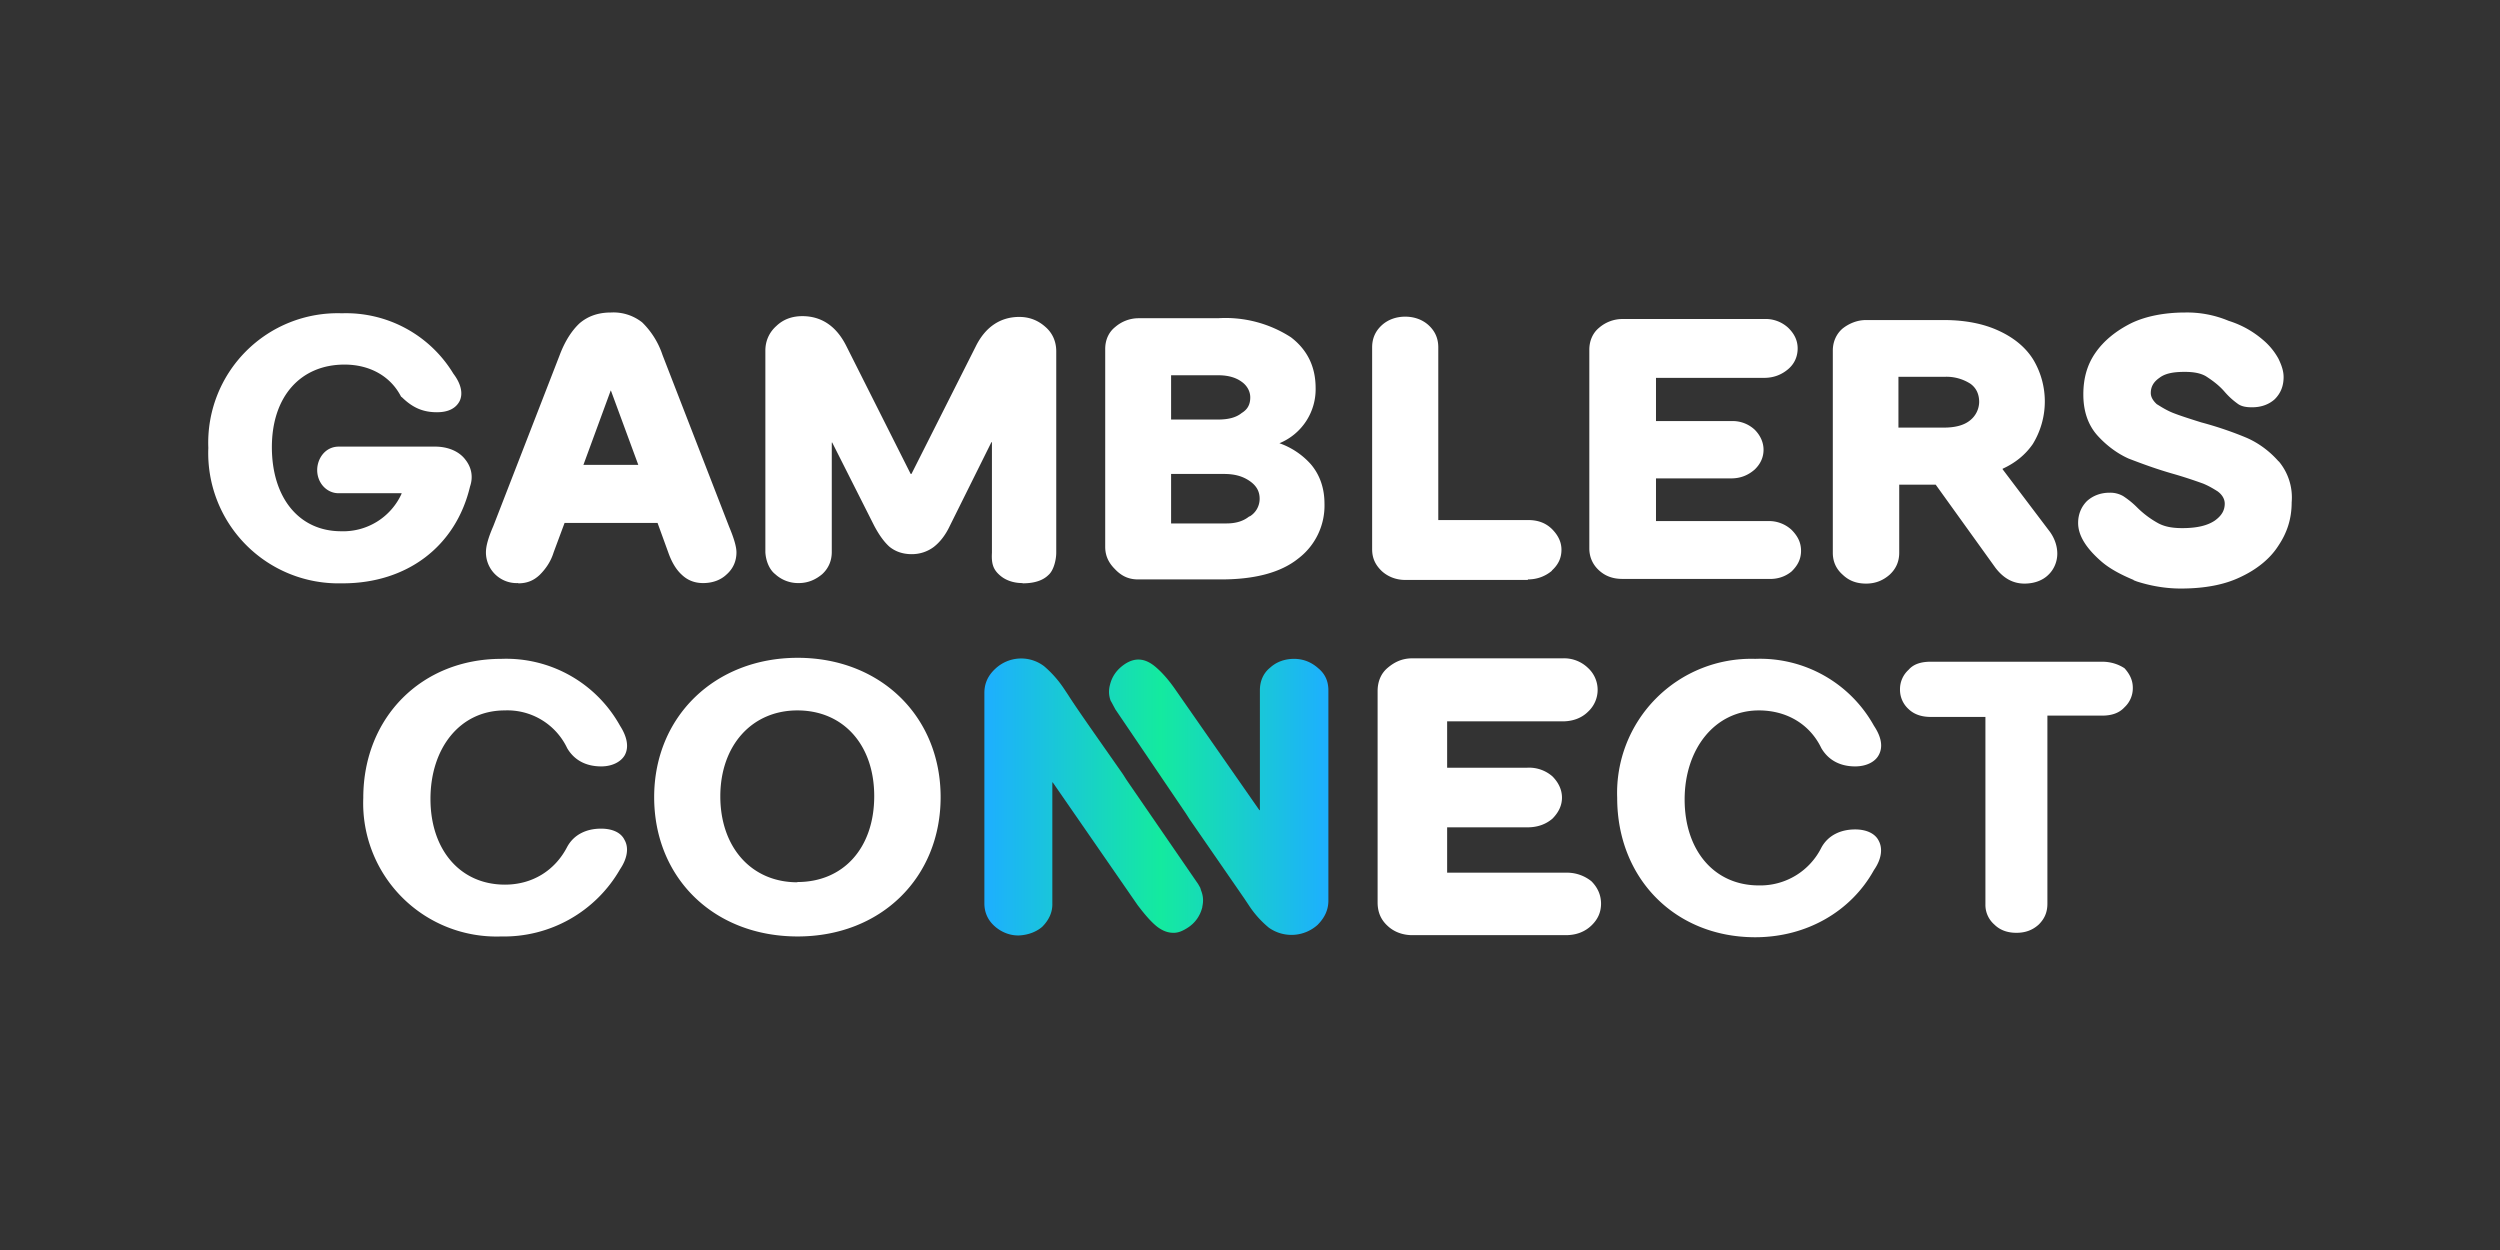
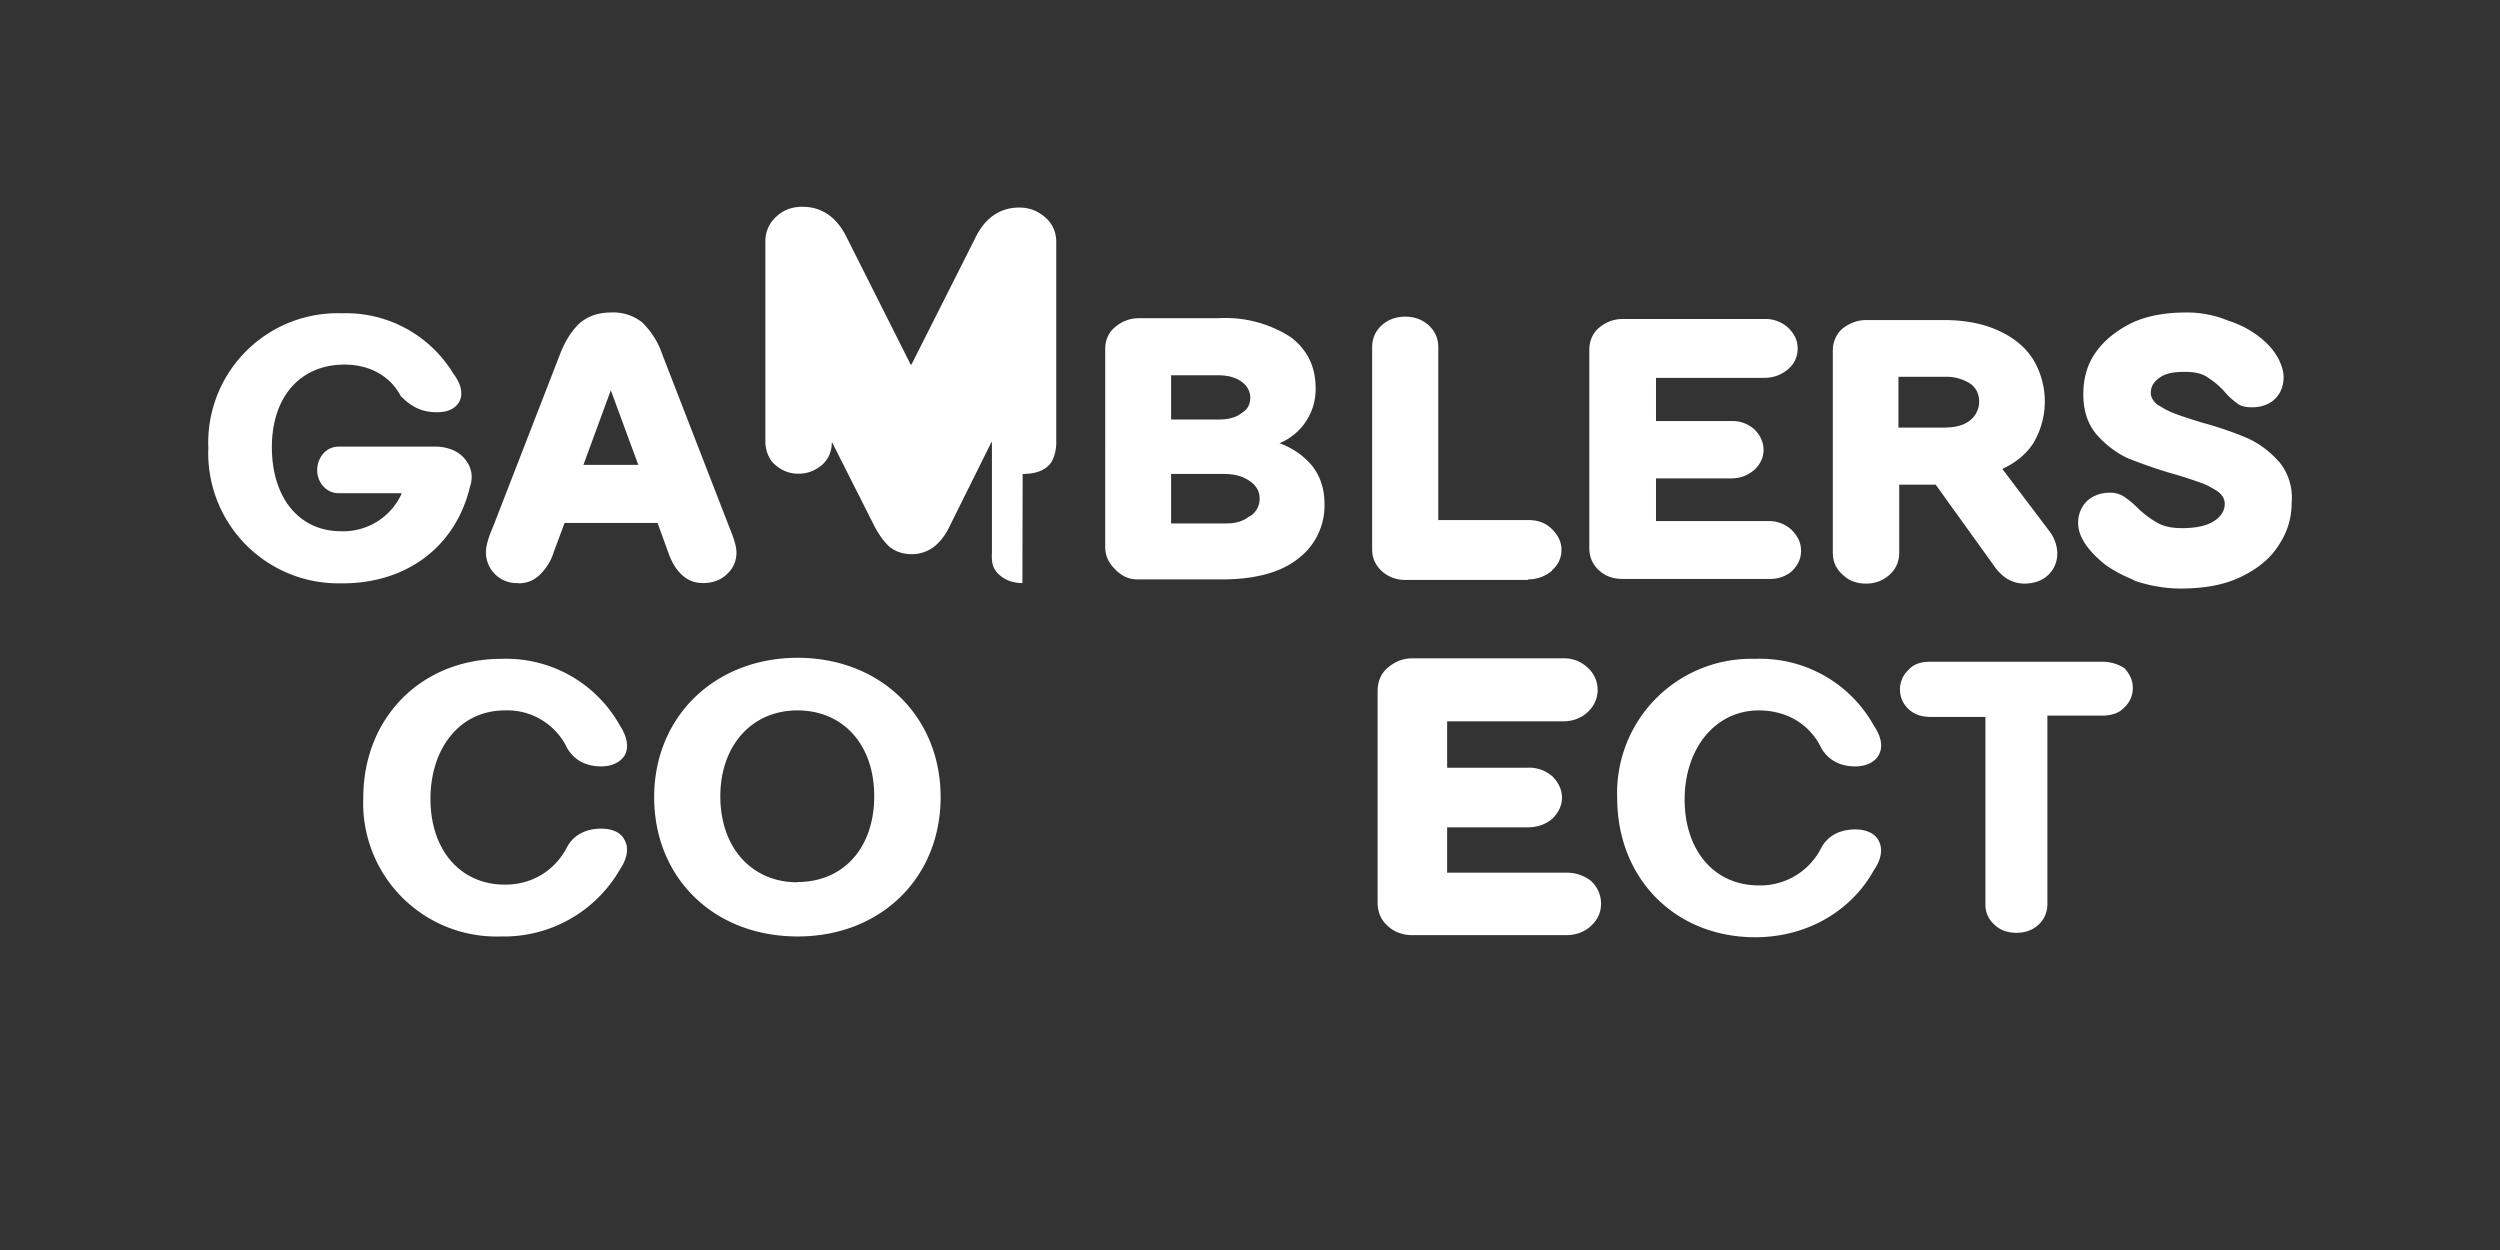
<svg xmlns="http://www.w3.org/2000/svg" width="96" height="48" viewBox="0 0 96 48" fill="none">
  <rect x="0" y="0" width="96" height="48" fill="#333333" stroke="none" />
-   <path d="M50.62 25.66c.28.23.39.52.39.85v8.07c0 .37-.15.67-.42.94a1.5 1.5 0 0 1-1.87.1c-.24-.2-.52-.48-.76-.85l-.18-.27-2.1-3.04-.14-.22-2.71-4-.15-.28-.03-.05a.97.97 0 0 1-.03-.6c.08-.34.27-.6.56-.8.4-.27.78-.24 1.17.08.24.2.48.46.75.84l3.26 4.68h.02V26.5c0-.34.13-.65.39-.86.24-.22.56-.34.92-.34.35 0 .66.12.93.36Zm-4.53 8.43-.08-.14-2.75-4-.14-.22c-.9-1.29-1.76-2.5-2.1-3.04l-.18-.27a4.11 4.11 0 0 0-.75-.84 1.45 1.45 0 0 0-1.87.1c-.28.26-.42.56-.42.93v8.08c0 .3.1.55.27.75.26.3.66.5 1.08.48.34-.02.65-.14.87-.33.24-.24.39-.53.39-.86v-4.68s0-.02.02 0l3.25 4.7c.28.37.52.65.76.84.23.17.42.23.63.23.18 0 .34-.07.53-.19.3-.19.49-.47.57-.8v-.02c.05-.23.03-.42-.05-.62l-.03-.1Z" fill="url(#paint0_linear_55138_166225)" />
-   <path fill-rule="evenodd" clip-rule="evenodd" d="M19.9 22.4c.33 0 .59-.1.83-.33.22-.22.42-.5.53-.86l.42-1.13h3.57l.41 1.13c.13.37.3.66.52.86.24.23.52.32.82.32.37 0 .68-.12.9-.33.25-.22.38-.51.38-.85 0-.22-.1-.55-.28-.98l-2.56-6.6a3.13 3.13 0 0 0-.78-1.25 1.78 1.78 0 0 0-1.2-.38c-.49 0-.88.14-1.2.41-.29.27-.56.67-.77 1.23l-2.55 6.57c-.2.46-.28.77-.28 1a1.18 1.18 0 0 0 1.24 1.18Zm2.5-4.54L23.45 15h.01l1.05 2.85h-2.1Zm-4.35.82c.13-.38.05-.74-.18-1.03-.24-.32-.67-.5-1.16-.5h-3.7c-.53 0-.83.47-.83.9 0 .5.37.89.82.89h2.42v.02a2.46 2.46 0 0 1-2.32 1.44c-1.62 0-2.66-1.29-2.66-3.23S11.54 14 13.23 14c.95 0 1.76.43 2.17 1.23l.04.03c.42.41.82.57 1.34.57.42 0 .72-.14.87-.43.14-.29.05-.67-.24-1.05a4.82 4.82 0 0 0-4.28-2.32A4.97 4.97 0 0 0 8 17.2a5 5 0 0 0 5.1 5.2h.06c2.45 0 4.34-1.4 4.89-3.72Zm21.21 3.71c-.33 0-.66-.1-.9-.33-.24-.22-.29-.46-.27-.83v-4.25h-.02l-1.6 3.22c-.17.36-.38.62-.61.8-.24.18-.53.28-.85.28-.34 0-.63-.1-.86-.29-.21-.19-.4-.46-.58-.8L31.96 17c0-.02-.02 0-.02 0v4.2c0 .34-.13.63-.37.85-.24.2-.53.34-.9.34a1.3 1.3 0 0 1-.9-.34c-.22-.17-.36-.5-.38-.84v-7.75c0-.37.15-.7.42-.94.27-.26.61-.38 1-.38.73 0 1.3.38 1.68 1.13l2.48 4.93H35l2.47-4.9c.37-.75.95-1.13 1.67-1.13.4 0 .73.14 1 .38.28.24.42.57.42.94v7.73c0 .28-.1.69-.3.86-.2.2-.52.32-.99.32Zm4.46-.14h3.17c1.31 0 2.3-.27 2.96-.8a2.55 2.55 0 0 0 1.01-2.11c0-.58-.17-1.1-.53-1.52a2.91 2.91 0 0 0-1.2-.8 2.24 2.24 0 0 0 1.39-2.12c0-.82-.32-1.47-.95-1.95a4.63 4.63 0 0 0-2.8-.73h-3.05c-.34 0-.66.13-.9.34-.25.2-.38.5-.38.84V21c0 .34.13.61.37.85.28.3.57.4.9.4Zm1.25-6.14v-1.7h1.81c.39 0 .68.09.9.25.2.14.33.36.33.6 0 .27-.1.46-.33.6-.22.18-.53.25-.9.25h-1.8Zm3 3.72c-.22.18-.51.27-.87.27h-2.13v-1.9H47c.42 0 .73.09 1 .28.24.17.37.38.37.67a.79.79 0 0 1-.38.68Zm11.62 2.09c-.24.2-.55.33-.92.33v.02h-4.71c-.34 0-.66-.12-.9-.34-.25-.24-.37-.5-.37-.84v-7.75c0-.34.12-.62.37-.85.24-.22.56-.33.9-.33.34 0 .66.11.9.33.25.23.37.51.37.85v6.63h3.44c.39 0 .68.11.92.34.24.24.37.5.37.8 0 .33-.13.58-.37.8Zm9.2.03c.24-.23.37-.48.37-.8 0-.32-.13-.57-.37-.81a1.28 1.28 0 0 0-.92-.33h-4.28v-1.64h2.89c.37 0 .66-.13.9-.34.23-.22.34-.48.34-.76 0-.29-.13-.56-.34-.77a1.24 1.24 0 0 0-.9-.33h-2.89v-1.66h4.15c.37 0 .67-.12.92-.33.24-.2.37-.48.37-.8 0-.31-.13-.57-.37-.8a1.28 1.28 0 0 0-.92-.33H62.3c-.34 0-.66.13-.9.34-.24.2-.37.5-.37.84v7.63c0 .33.13.62.37.84.24.22.53.33.9.33h5.57c.37.02.67-.08.92-.28Zm8.95.46c-.44 0-.8-.2-1.11-.6l-2.3-3.2h-1.4v2.62c0 .34-.13.62-.37.84-.24.21-.53.34-.9.34s-.66-.11-.9-.34c-.25-.22-.38-.5-.38-.84v-7.77c0-.33.13-.63.37-.84.25-.2.57-.33.9-.33h3c.81 0 1.52.14 2.1.41.59.27 1.05.65 1.34 1.13a3.13 3.13 0 0 1-.03 3.22c-.29.42-.68.73-1.16.95v.02l1.77 2.34c.2.25.33.57.33.9 0 .3-.12.6-.34.81-.21.21-.53.34-.92.34Zm-3.1-5.99c.42 0 .76-.08 1-.27a.92.92 0 0 0 .36-.71c0-.29-.1-.53-.33-.7a1.7 1.7 0 0 0-1.01-.27H72.9v1.95h1.74Zm12.86 1.3c-.34-.39-.76-.7-1.21-.9-.45-.19-1.05-.41-1.76-.6-.48-.15-.85-.27-1.1-.37-.22-.09-.4-.2-.56-.3l-.05-.03c-.14-.13-.23-.27-.23-.43 0-.23.1-.42.33-.58.22-.17.53-.23.97-.23.32 0 .6.04.82.17.2.13.48.32.72.6.2.23.38.37.52.47.15.1.34.12.53.12.37 0 .66-.12.87-.31.23-.23.34-.51.34-.85 0-.24-.08-.46-.2-.71a2.53 2.53 0 0 0-.57-.7c-.37-.32-.8-.58-1.34-.75a4.12 4.12 0 0 0-1.66-.32c-.8 0-1.52.14-2.08.41-.58.29-1.05.67-1.37 1.13-.33.47-.47 1-.47 1.61 0 .62.17 1.15.53 1.56.34.38.76.7 1.21.9.47.18 1.05.4 1.76.6.48.14.85.27 1.1.36.22.09.4.2.56.3l.05.04c.14.12.22.27.22.43 0 .27-.13.47-.38.65-.28.19-.68.29-1.25.29-.37 0-.66-.05-.91-.18a3.6 3.6 0 0 1-.83-.62c-.2-.2-.38-.33-.53-.43a1 1 0 0 0-.52-.13c-.37 0-.66.13-.87.32-.22.22-.34.51-.34.84 0 .48.3.96.88 1.47.33.29.77.52 1.25.72v.01l.13.05c.53.17 1.1.27 1.68.27.9 0 1.66-.14 2.27-.43.63-.29 1.15-.7 1.47-1.2.34-.5.52-1.04.52-1.68a2.16 2.16 0 0 0-.5-1.58ZM21.78 28.73a2.54 2.54 0 0 0-2.4-1.45c-1.72 0-2.85 1.45-2.85 3.4 0 1.94 1.13 3.29 2.86 3.29 1.05 0 1.92-.54 2.39-1.45.25-.46.72-.7 1.3-.7.42 0 .76.14.9.43.17.29.12.7-.17 1.13a5.14 5.14 0 0 1-4.57 2.58 5.12 5.12 0 0 1-5.29-5.32c0-3.1 2.25-5.34 5.3-5.34a5 5 0 0 1 4.56 2.57c.27.42.35.82.18 1.13-.15.26-.49.43-.9.43-.59 0-1.04-.24-1.31-.7Zm45.76-1.45c1.07 0 1.96.53 2.4 1.45.27.46.72.7 1.3.7.42 0 .76-.17.9-.43.18-.32.1-.71-.18-1.13a5 5 0 0 0-4.56-2.57 5.15 5.15 0 0 0-5.3 5.34c0 3.1 2.23 5.35 5.3 5.35 1.97 0 3.68-.99 4.56-2.58.3-.43.34-.84.18-1.13-.14-.28-.48-.43-.9-.43-.58 0-1.05.24-1.3.7a2.62 2.62 0 0 1-2.4 1.45c-1.72 0-2.85-1.35-2.85-3.3 0-1.94 1.16-3.42 2.85-3.42Zm-42.42 3.33c0-3.1 2.34-5.35 5.51-5.35 3.18 0 5.49 2.25 5.49 5.35 0 3.1-2.3 5.35-5.49 5.35-3.22 0-5.51-2.25-5.51-5.35Zm5.5 3.26c1.76 0 2.95-1.3 2.95-3.3 0-1.96-1.18-3.29-2.95-3.29-1.76 0-2.96 1.36-2.96 3.3 0 1.94 1.18 3.3 2.96 3.3Zm29.54-.36h-4.59v-1.74h3.08c.4 0 .71-.12.96-.33.24-.24.37-.51.37-.81 0-.3-.13-.58-.37-.82a1.36 1.36 0 0 0-.96-.33h-3.08v-1.78h4.44c.39 0 .73-.13.97-.37a1.14 1.14 0 0 0 0-1.68 1.32 1.32 0 0 0-.97-.37h-5.78c-.37 0-.67.13-.95.37-.27.23-.38.55-.38.89v8.11c0 .37.12.66.38.9.24.23.58.36.95.36h5.9c.4 0 .73-.13.98-.37.24-.23.37-.5.37-.84 0-.33-.13-.62-.37-.86-.25-.2-.57-.33-.95-.33Zm13.98-8.1h6.58c.34 0 .63.1.86.25.2.22.32.46.32.75a1 1 0 0 1-.32.75c-.2.22-.49.32-.86.32h-2.1v7.22c0 .32-.1.57-.33.8-.24.22-.52.32-.86.32-.34 0-.63-.1-.85-.32a1 1 0 0 1-.34-.77v-7.2h-2.1c-.34 0-.63-.09-.85-.3a1 1 0 0 1-.33-.76 1 1 0 0 1 .33-.75c.19-.22.48-.31.85-.31Z" fill="#fff" />
+   <path fill-rule="evenodd" clip-rule="evenodd" d="M19.9 22.4c.33 0 .59-.1.83-.33.22-.22.42-.5.53-.86l.42-1.13h3.57l.41 1.13c.13.37.3.66.52.86.24.23.52.32.82.32.37 0 .68-.12.9-.33.25-.22.38-.51.38-.85 0-.22-.1-.55-.28-.98l-2.56-6.6a3.13 3.13 0 0 0-.78-1.25 1.78 1.78 0 0 0-1.2-.38c-.49 0-.88.14-1.2.41-.29.27-.56.67-.77 1.23l-2.55 6.57c-.2.46-.28.77-.28 1a1.18 1.18 0 0 0 1.24 1.18Zm2.5-4.54L23.45 15h.01l1.05 2.85h-2.1Zm-4.35.82c.13-.38.05-.74-.18-1.03-.24-.32-.67-.5-1.16-.5h-3.7c-.53 0-.83.47-.83.9 0 .5.37.89.82.89h2.42v.02a2.46 2.46 0 0 1-2.32 1.44c-1.62 0-2.66-1.29-2.66-3.23S11.54 14 13.23 14c.95 0 1.76.43 2.17 1.23l.04.03c.42.41.82.57 1.34.57.42 0 .72-.14.87-.43.14-.29.05-.67-.24-1.05a4.82 4.82 0 0 0-4.28-2.32A4.97 4.97 0 0 0 8 17.2a5 5 0 0 0 5.1 5.2h.06c2.45 0 4.34-1.4 4.89-3.72Zm21.21 3.71c-.33 0-.66-.1-.9-.33-.24-.22-.29-.46-.27-.83v-4.25h-.02l-1.6 3.22c-.17.36-.38.62-.61.8-.24.18-.53.28-.85.28-.34 0-.63-.1-.86-.29-.21-.19-.4-.46-.58-.8L31.96 17c0-.02-.02 0-.02 0c0 .34-.13.63-.37.85-.24.2-.53.34-.9.34a1.3 1.3 0 0 1-.9-.34c-.22-.17-.36-.5-.38-.84v-7.75c0-.37.15-.7.42-.94.27-.26.61-.38 1-.38.73 0 1.3.38 1.68 1.13l2.48 4.93H35l2.47-4.9c.37-.75.95-1.13 1.67-1.13.4 0 .73.14 1 .38.28.24.42.57.42.94v7.73c0 .28-.1.69-.3.86-.2.2-.52.32-.99.32Zm4.46-.14h3.17c1.31 0 2.3-.27 2.96-.8a2.55 2.55 0 0 0 1.01-2.11c0-.58-.17-1.1-.53-1.52a2.91 2.91 0 0 0-1.2-.8 2.24 2.24 0 0 0 1.39-2.12c0-.82-.32-1.47-.95-1.95a4.63 4.63 0 0 0-2.8-.73h-3.05c-.34 0-.66.13-.9.34-.25.2-.38.5-.38.84V21c0 .34.13.61.37.85.28.3.57.4.9.4Zm1.25-6.14v-1.7h1.81c.39 0 .68.09.9.25.2.14.33.36.33.6 0 .27-.1.46-.33.6-.22.18-.53.25-.9.25h-1.8Zm3 3.72c-.22.18-.51.27-.87.27h-2.13v-1.9H47c.42 0 .73.09 1 .28.24.17.37.38.37.67a.79.79 0 0 1-.38.68Zm11.62 2.09c-.24.2-.55.33-.92.33v.02h-4.71c-.34 0-.66-.12-.9-.34-.25-.24-.37-.5-.37-.84v-7.75c0-.34.12-.62.37-.85.24-.22.56-.33.9-.33.34 0 .66.11.9.33.25.23.37.51.37.85v6.63h3.44c.39 0 .68.11.92.34.24.24.37.5.37.8 0 .33-.13.58-.37.8Zm9.2.03c.24-.23.37-.48.37-.8 0-.32-.13-.57-.37-.81a1.28 1.28 0 0 0-.92-.33h-4.28v-1.64h2.89c.37 0 .66-.13.9-.34.23-.22.34-.48.34-.76 0-.29-.13-.56-.34-.77a1.24 1.24 0 0 0-.9-.33h-2.89v-1.66h4.15c.37 0 .67-.12.92-.33.24-.2.37-.48.37-.8 0-.31-.13-.57-.37-.8a1.28 1.28 0 0 0-.92-.33H62.3c-.34 0-.66.13-.9.34-.24.2-.37.5-.37.84v7.63c0 .33.13.62.37.84.24.22.53.33.9.33h5.57c.37.02.67-.08.92-.28Zm8.95.46c-.44 0-.8-.2-1.11-.6l-2.3-3.2h-1.4v2.62c0 .34-.13.62-.37.84-.24.21-.53.34-.9.34s-.66-.11-.9-.34c-.25-.22-.38-.5-.38-.84v-7.77c0-.33.13-.63.37-.84.25-.2.57-.33.9-.33h3c.81 0 1.52.14 2.1.41.59.27 1.05.65 1.34 1.13a3.13 3.13 0 0 1-.03 3.22c-.29.42-.68.73-1.16.95v.02l1.77 2.34c.2.25.33.57.33.9 0 .3-.12.6-.34.81-.21.21-.53.34-.92.34Zm-3.1-5.99c.42 0 .76-.08 1-.27a.92.92 0 0 0 .36-.71c0-.29-.1-.53-.33-.7a1.7 1.7 0 0 0-1.01-.27H72.9v1.95h1.74Zm12.86 1.3c-.34-.39-.76-.7-1.21-.9-.45-.19-1.05-.41-1.76-.6-.48-.15-.85-.27-1.1-.37-.22-.09-.4-.2-.56-.3l-.05-.03c-.14-.13-.23-.27-.23-.43 0-.23.1-.42.33-.58.22-.17.53-.23.97-.23.32 0 .6.04.82.17.2.13.48.32.72.6.2.23.38.37.52.47.15.1.34.12.53.12.37 0 .66-.12.87-.31.23-.23.34-.51.34-.85 0-.24-.08-.46-.2-.71a2.53 2.53 0 0 0-.57-.7c-.37-.32-.8-.58-1.34-.75a4.12 4.12 0 0 0-1.66-.32c-.8 0-1.52.14-2.08.41-.58.29-1.05.67-1.37 1.13-.33.47-.47 1-.47 1.61 0 .62.17 1.15.53 1.56.34.38.76.7 1.21.9.47.18 1.05.4 1.76.6.48.14.85.27 1.1.36.22.09.4.2.56.3l.05.04c.14.12.22.27.22.43 0 .27-.13.47-.38.65-.28.19-.68.29-1.25.29-.37 0-.66-.05-.91-.18a3.6 3.6 0 0 1-.83-.62c-.2-.2-.38-.33-.53-.43a1 1 0 0 0-.52-.13c-.37 0-.66.13-.87.32-.22.22-.34.51-.34.84 0 .48.3.96.88 1.47.33.29.77.52 1.25.72v.01l.13.05c.53.17 1.1.27 1.68.27.9 0 1.66-.14 2.27-.43.63-.29 1.15-.7 1.47-1.2.34-.5.52-1.04.52-1.68a2.16 2.16 0 0 0-.5-1.58ZM21.78 28.73a2.54 2.54 0 0 0-2.4-1.45c-1.72 0-2.85 1.45-2.85 3.4 0 1.94 1.13 3.29 2.86 3.29 1.05 0 1.92-.54 2.39-1.45.25-.46.72-.7 1.3-.7.42 0 .76.14.9.43.17.29.12.7-.17 1.13a5.14 5.14 0 0 1-4.57 2.58 5.12 5.12 0 0 1-5.29-5.32c0-3.1 2.25-5.34 5.3-5.34a5 5 0 0 1 4.56 2.57c.27.42.35.82.18 1.13-.15.26-.49.43-.9.43-.59 0-1.04-.24-1.31-.7Zm45.76-1.45c1.07 0 1.96.53 2.4 1.45.27.46.72.7 1.3.7.42 0 .76-.17.9-.43.18-.32.1-.71-.18-1.13a5 5 0 0 0-4.56-2.57 5.15 5.15 0 0 0-5.3 5.34c0 3.1 2.23 5.35 5.3 5.35 1.97 0 3.68-.99 4.56-2.58.3-.43.34-.84.18-1.13-.14-.28-.48-.43-.9-.43-.58 0-1.05.24-1.3.7a2.62 2.62 0 0 1-2.4 1.45c-1.72 0-2.85-1.35-2.85-3.3 0-1.94 1.16-3.42 2.85-3.42Zm-42.42 3.33c0-3.1 2.34-5.35 5.51-5.35 3.18 0 5.49 2.25 5.49 5.35 0 3.1-2.3 5.35-5.49 5.35-3.22 0-5.51-2.25-5.51-5.35Zm5.5 3.26c1.76 0 2.95-1.3 2.95-3.3 0-1.96-1.18-3.29-2.95-3.29-1.76 0-2.96 1.36-2.96 3.3 0 1.94 1.18 3.3 2.96 3.3Zm29.54-.36h-4.59v-1.74h3.08c.4 0 .71-.12.96-.33.24-.24.37-.51.37-.81 0-.3-.13-.58-.37-.82a1.36 1.36 0 0 0-.96-.33h-3.08v-1.78h4.44c.39 0 .73-.13.97-.37a1.14 1.14 0 0 0 0-1.68 1.32 1.32 0 0 0-.97-.37h-5.78c-.37 0-.67.13-.95.37-.27.23-.38.55-.38.89v8.11c0 .37.12.66.38.9.24.23.58.36.95.36h5.9c.4 0 .73-.13.98-.37.24-.23.37-.5.37-.84 0-.33-.13-.62-.37-.86-.25-.2-.57-.33-.95-.33Zm13.98-8.1h6.58c.34 0 .63.1.86.25.2.22.32.46.32.75a1 1 0 0 1-.32.75c-.2.22-.49.32-.86.32h-2.1v7.22c0 .32-.1.57-.33.8-.24.22-.52.32-.86.32-.34 0-.63-.1-.85-.32a1 1 0 0 1-.34-.77v-7.2h-2.1c-.34 0-.63-.09-.85-.3a1 1 0 0 1-.33-.76 1 1 0 0 1 .33-.75c.19-.22.48-.31.85-.31Z" fill="#fff" />
  <defs>
    <linearGradient id="paint0_linear_55138_166225" x1="37.83" y1="30.61" x2="51.02" y2="30.61" gradientUnits="userSpaceOnUse">
      <stop stop-color="#1DAFFF" />
      <stop offset=".51" stop-color="#14EA9F" />
      <stop offset="1" stop-color="#1DAFFF" />
    </linearGradient>
  </defs>
</svg>